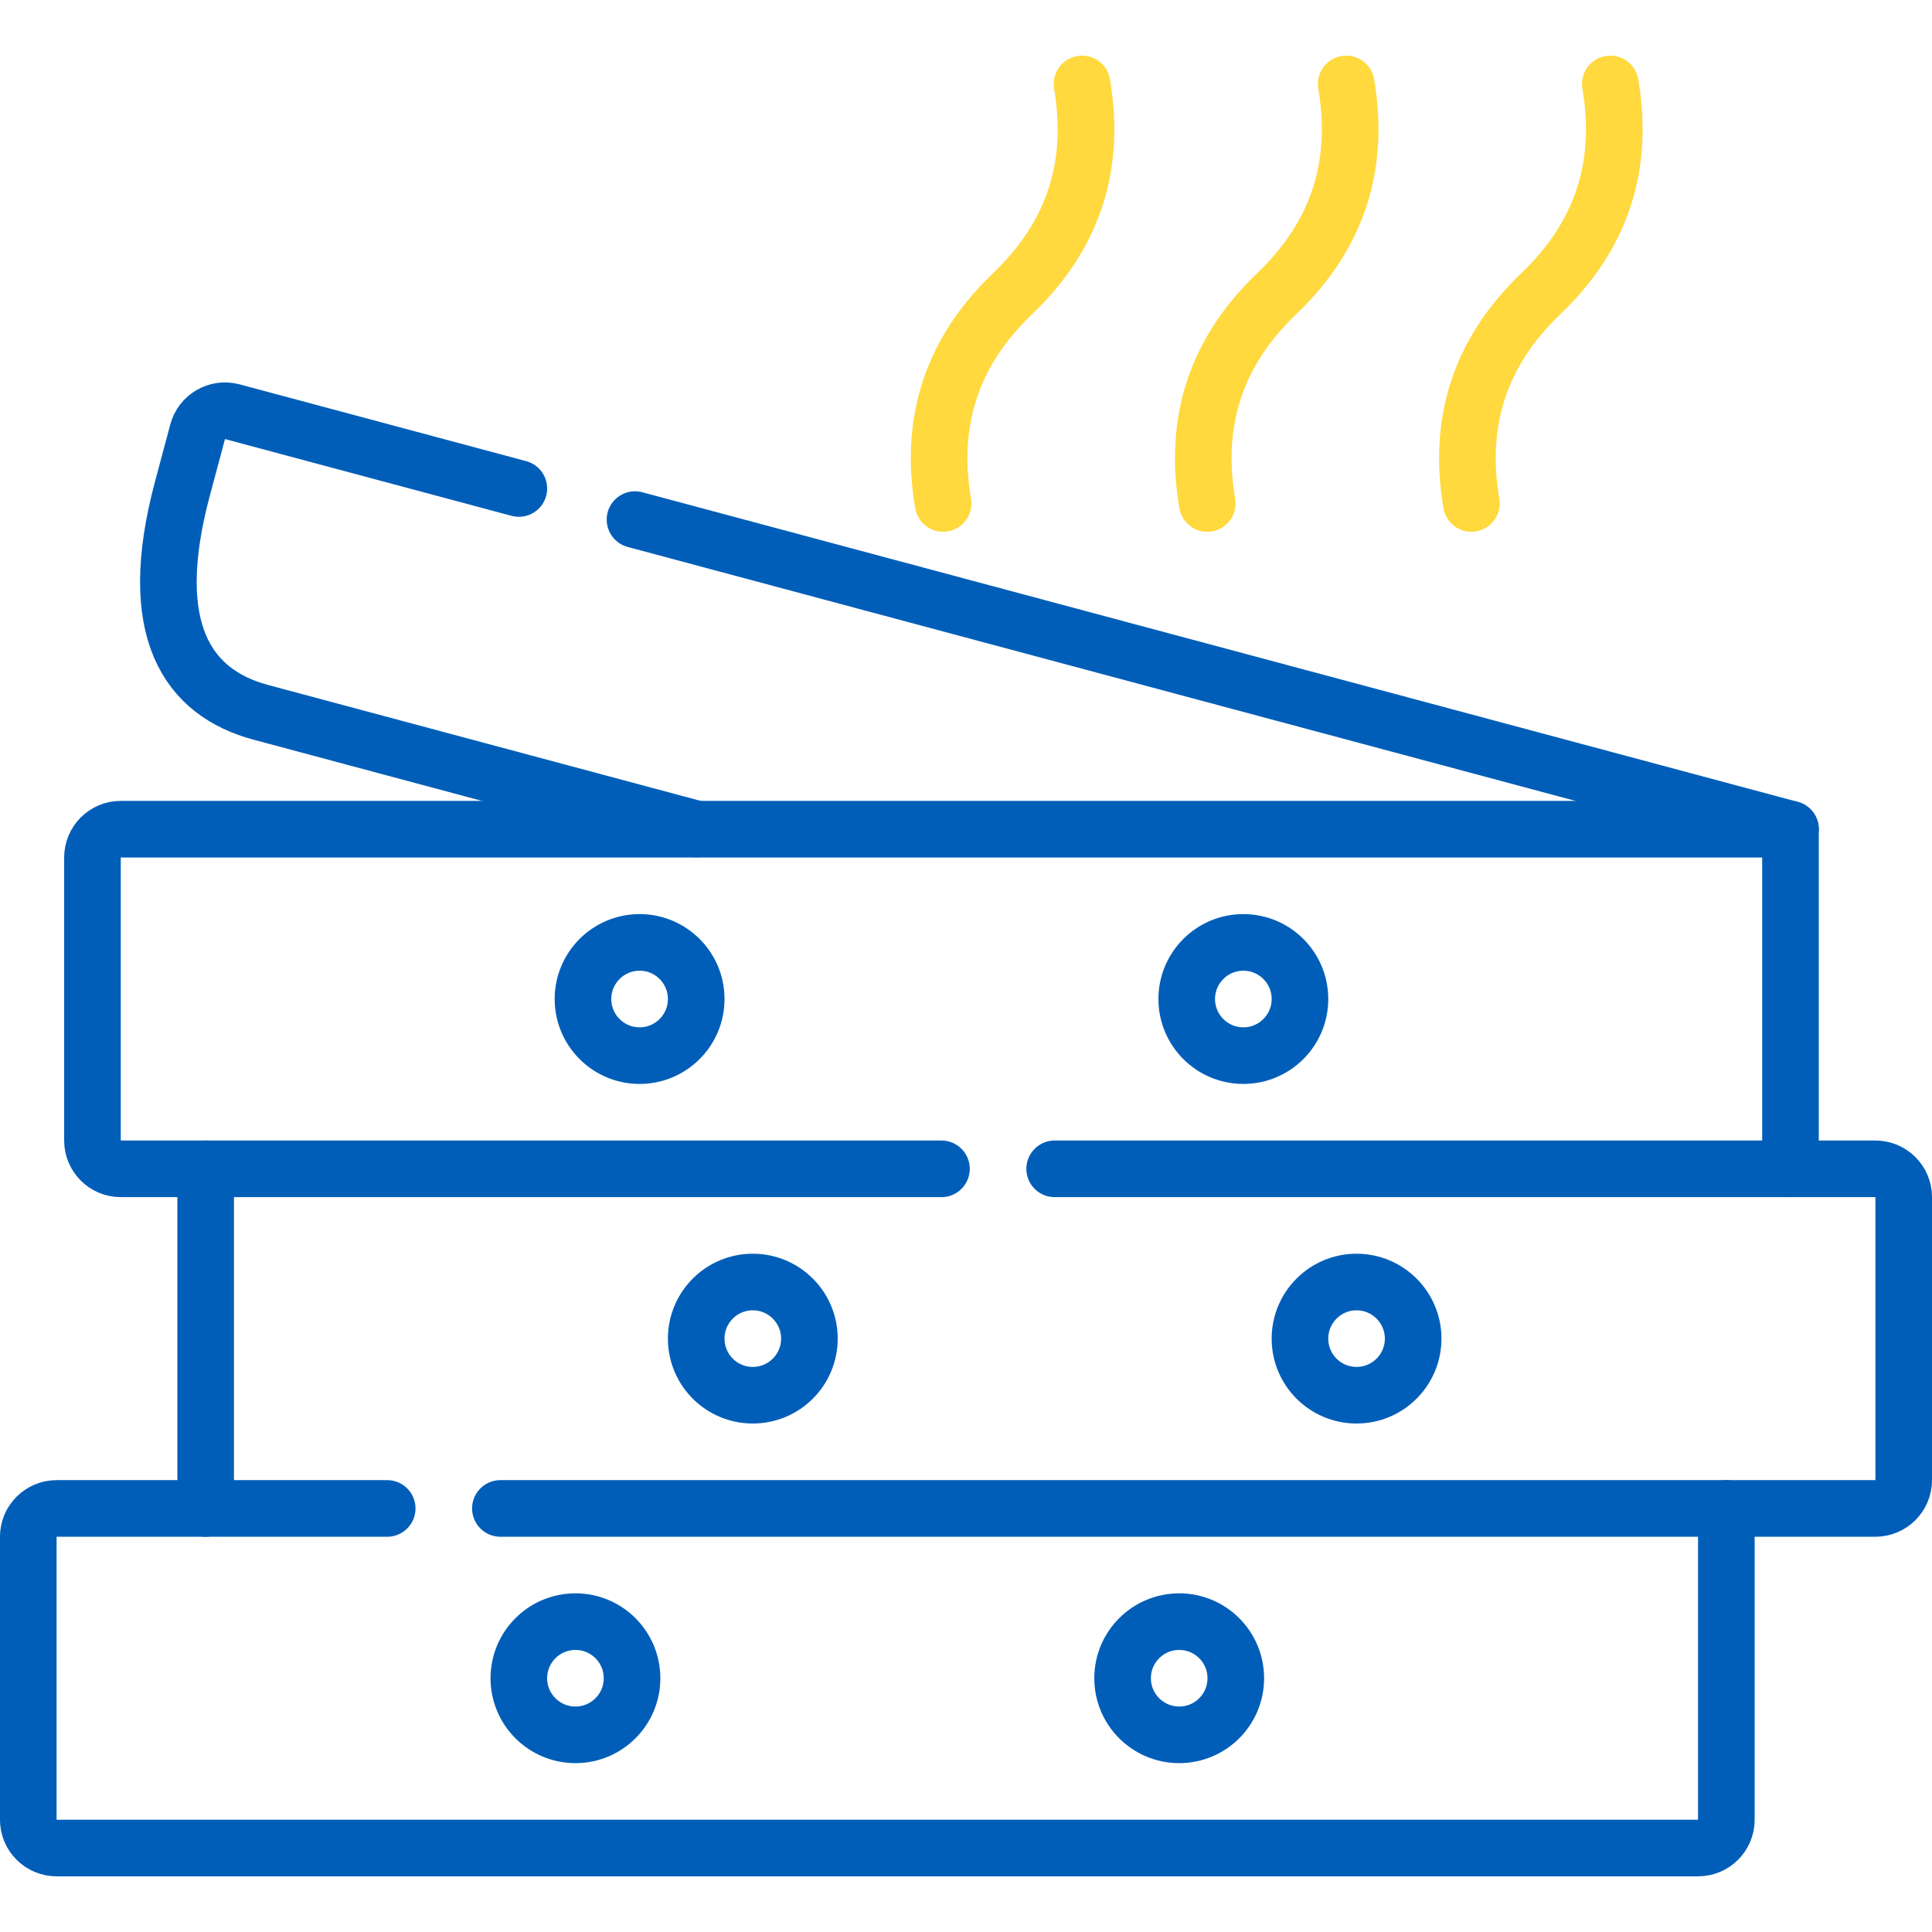
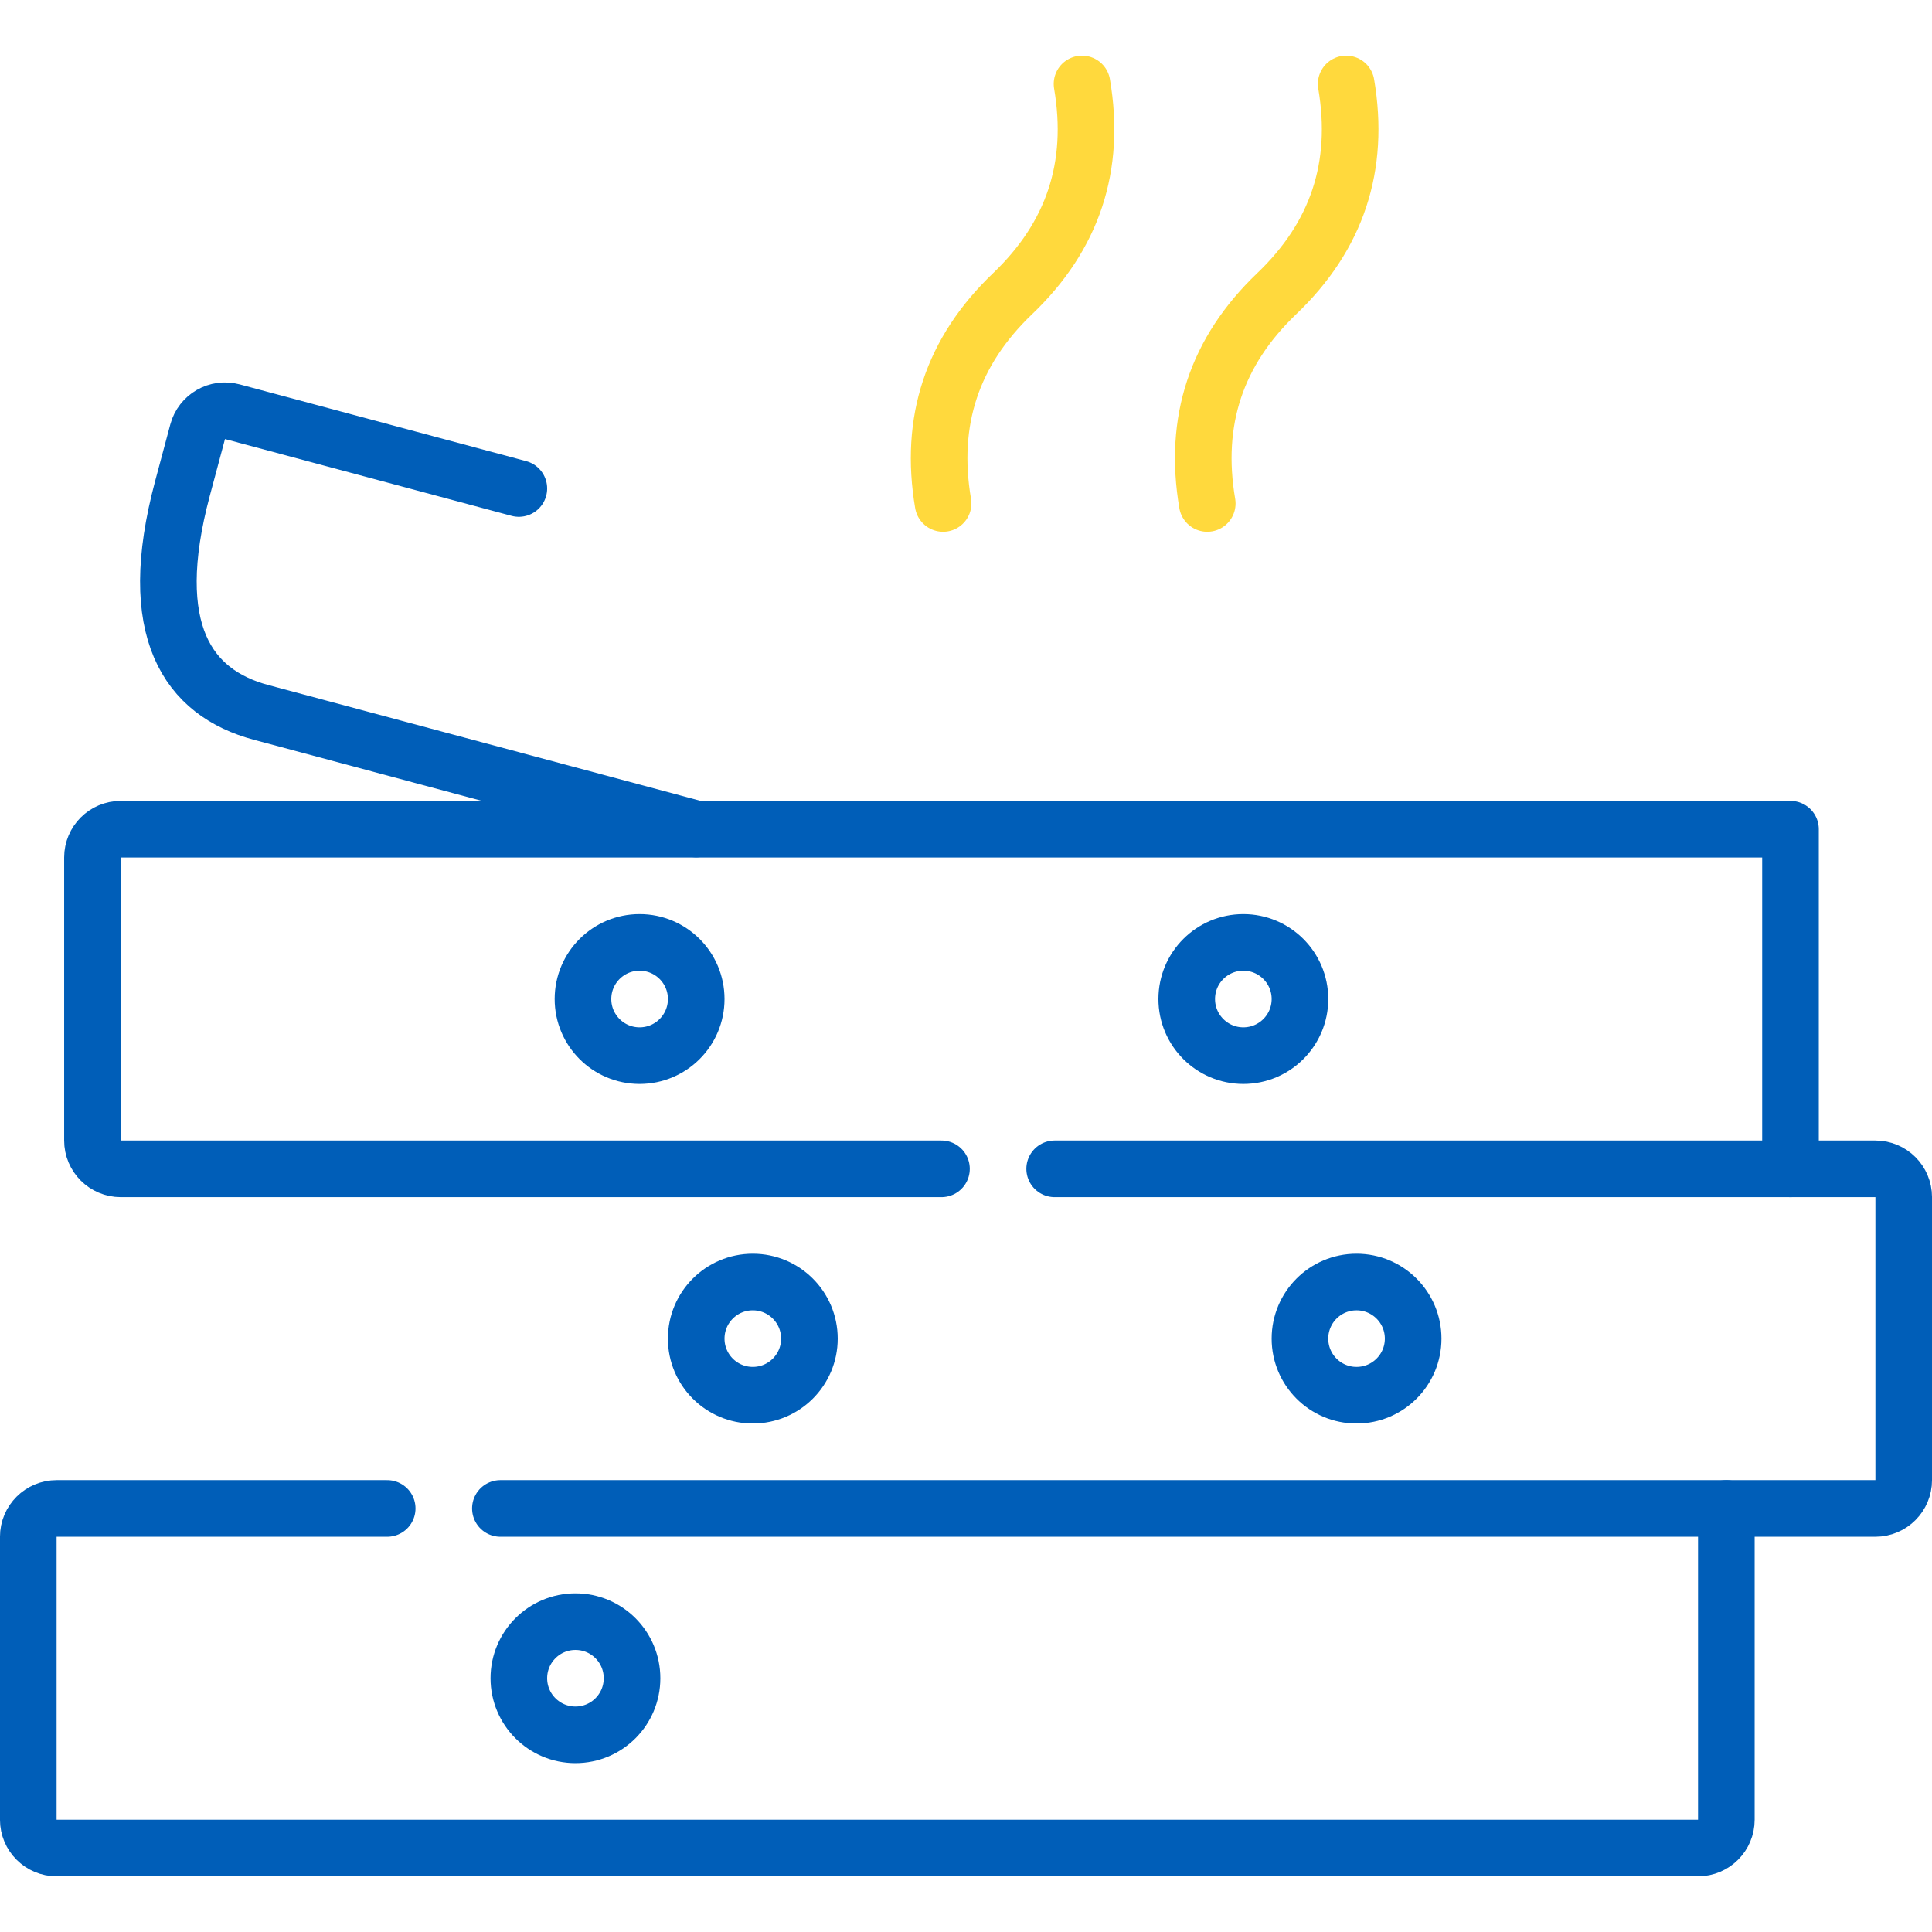
<svg xmlns="http://www.w3.org/2000/svg" width="56" height="56" viewBox="0 0 56 56" fill="none">
  <path d="M14.504 43.723H50.039V52.746C50.039 53.199 49.672 53.566 49.219 53.566H1.641C1.188 53.566 0.82 53.199 0.82 52.746V44.543C0.82 44.09 1.188 43.723 1.641 43.723H11.223" stroke="#005EB8" stroke-width="1.641" stroke-miterlimit="10" stroke-linecap="round" stroke-linejoin="round" />
  <path d="M16.68 50.285C17.586 50.285 18.32 49.551 18.32 48.645C18.32 47.738 17.586 47.004 16.68 47.004C15.774 47.004 15.039 47.738 15.039 48.645C15.039 49.551 15.774 50.285 16.68 50.285Z" stroke="#005EB8" stroke-width="1.641" stroke-miterlimit="10" stroke-linecap="round" stroke-linejoin="round" />
-   <path d="M34.18 50.285C35.086 50.285 35.82 49.551 35.82 48.645C35.82 47.738 35.086 47.004 34.18 47.004C33.274 47.004 32.539 47.738 32.539 48.645C32.539 49.551 33.274 50.285 34.18 50.285Z" stroke="#005EB8" stroke-width="1.641" stroke-miterlimit="10" stroke-linecap="round" stroke-linejoin="round" />
-   <path d="M5.961 43.723V33.879" stroke="#005EB8" stroke-width="1.641" stroke-miterlimit="10" stroke-linecap="round" stroke-linejoin="round" />
  <path d="M51.898 33.879H54.359C54.812 33.879 55.18 34.246 55.18 34.699V42.902C55.18 43.355 54.812 43.723 54.359 43.723H50.039" stroke="#005EB8" stroke-width="1.641" stroke-miterlimit="10" stroke-linecap="round" stroke-linejoin="round" />
  <path d="M21.82 40.441C22.726 40.441 23.461 39.707 23.461 38.801C23.461 37.895 22.726 37.16 21.82 37.16C20.914 37.16 20.18 37.895 20.18 38.801C20.18 39.707 20.914 40.441 21.82 40.441Z" stroke="#005EB8" stroke-width="1.641" stroke-miterlimit="10" stroke-linecap="round" stroke-linejoin="round" />
  <path d="M39.32 40.441C40.226 40.441 40.961 39.707 40.961 38.801C40.961 37.895 40.226 37.16 39.32 37.16C38.414 37.16 37.68 37.895 37.68 38.801C37.68 39.707 38.414 40.441 39.32 40.441Z" stroke="#005EB8" stroke-width="1.641" stroke-miterlimit="10" stroke-linecap="round" stroke-linejoin="round" />
  <path d="M27.289 33.879H3.5C3.047 33.879 2.68 33.512 2.68 33.059V24.855C2.68 24.402 3.047 24.035 3.5 24.035H51.898V33.879H30.57" stroke="#005EB8" stroke-width="1.641" stroke-miterlimit="10" stroke-linecap="round" stroke-linejoin="round" />
-   <path d="M18.406 15.061L51.898 24.035" stroke="#005EB8" stroke-width="1.641" stroke-miterlimit="10" stroke-linecap="round" stroke-linejoin="round" />
  <path d="M20.18 24.029L7.566 20.649C5.449 20.082 4.183 18.284 5.289 14.157L5.729 12.514C5.846 12.076 6.296 11.816 6.734 11.934L15.039 14.159" stroke="#005EB8" stroke-width="1.641" stroke-miterlimit="10" stroke-linecap="round" stroke-linejoin="round" />
  <path d="M18.539 30.598C19.445 30.598 20.18 29.863 20.18 28.957C20.18 28.051 19.445 27.316 18.539 27.316C17.633 27.316 16.898 28.051 16.898 28.957C16.898 29.863 17.633 30.598 18.539 30.598Z" stroke="#005EB8" stroke-width="1.641" stroke-miterlimit="10" stroke-linecap="round" stroke-linejoin="round" />
  <path d="M36.039 30.598C36.945 30.598 37.68 29.863 37.68 28.957C37.68 28.051 36.945 27.316 36.039 27.316C35.133 27.316 34.398 28.051 34.398 28.957C34.398 29.863 35.133 30.598 36.039 30.598Z" stroke="#005EB8" stroke-width="1.641" stroke-miterlimit="10" stroke-linecap="round" stroke-linejoin="round" />
  <path d="M27.336 14.593C26.93 12.205 27.598 10.187 29.35 8.513C31.102 6.84 31.77 4.822 31.363 2.433" stroke="#FFD93D" stroke-width="1.641" stroke-miterlimit="10" stroke-linecap="round" stroke-linejoin="round" />
  <path d="M34.993 14.593C34.586 12.205 35.254 10.187 37.006 8.513C38.758 6.84 39.426 4.822 39.02 2.433" stroke="#FFD93D" stroke-width="1.641" stroke-miterlimit="10" stroke-linecap="round" stroke-linejoin="round" />
-   <path d="M42.649 14.593C42.242 12.205 42.911 10.187 44.662 8.513C46.414 6.84 47.083 4.822 46.676 2.433" stroke="#FFD93D" stroke-width="1.641" stroke-miterlimit="10" stroke-linecap="round" stroke-linejoin="round" />
</svg>